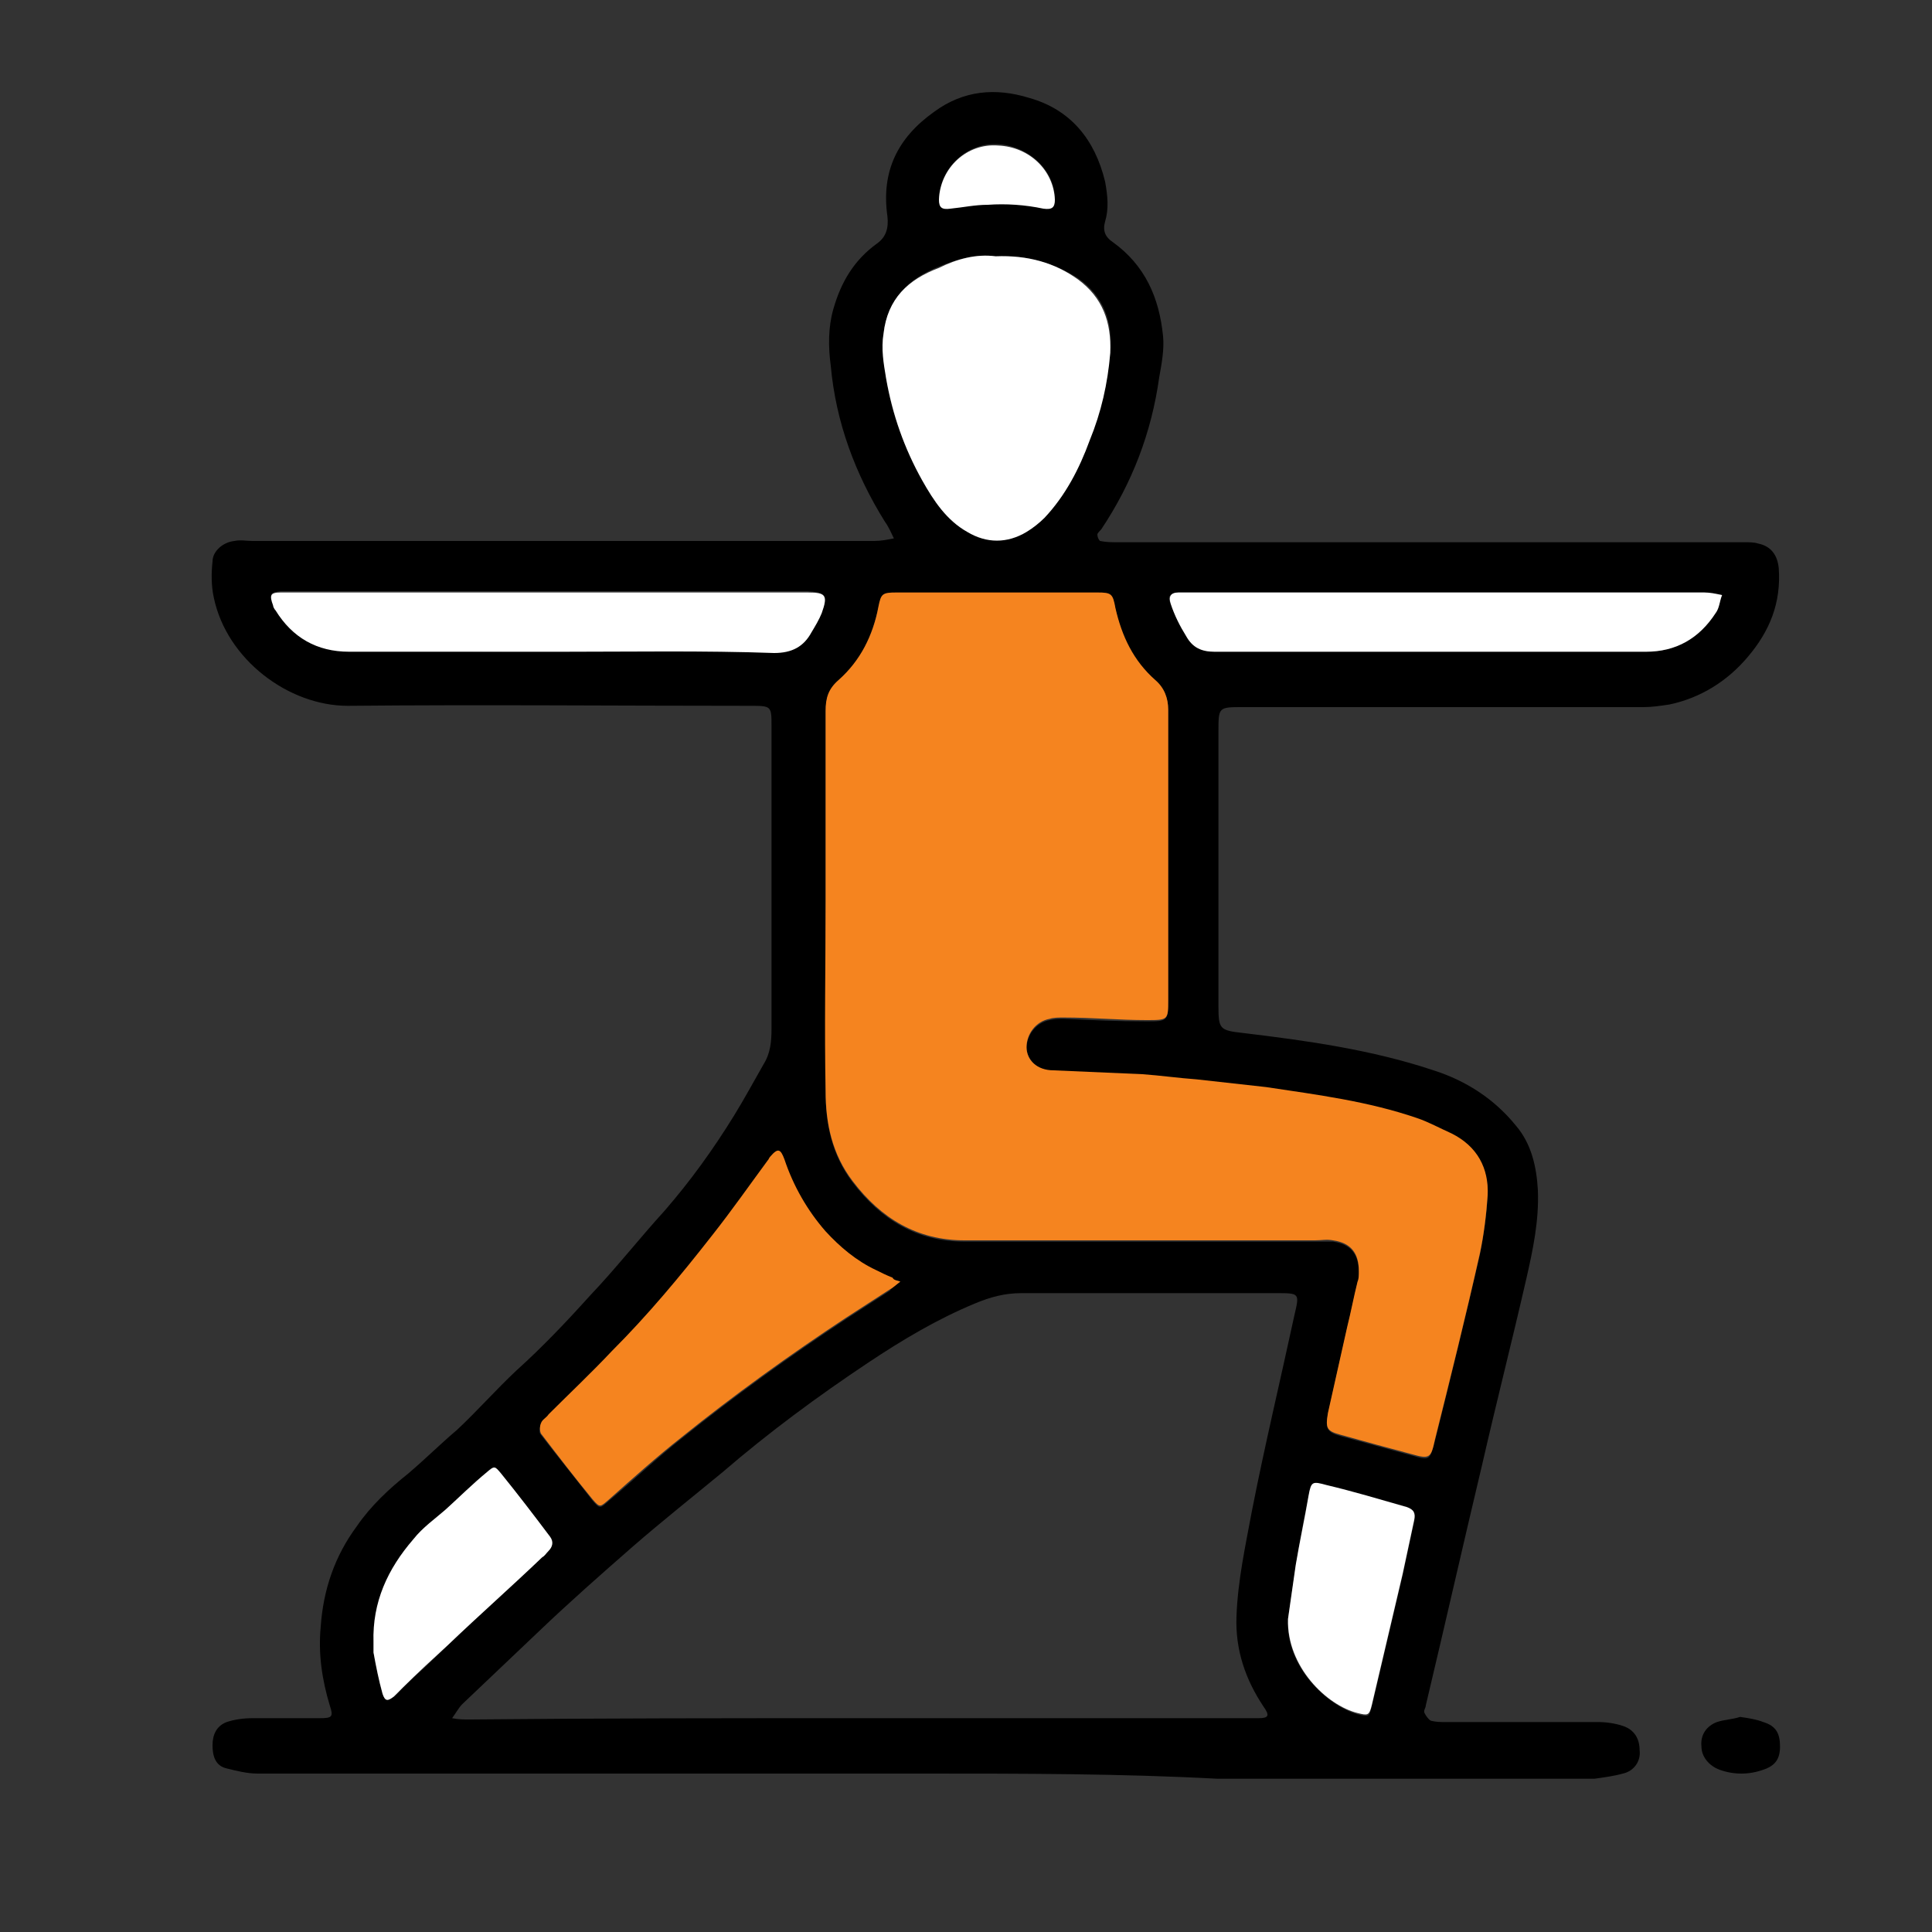
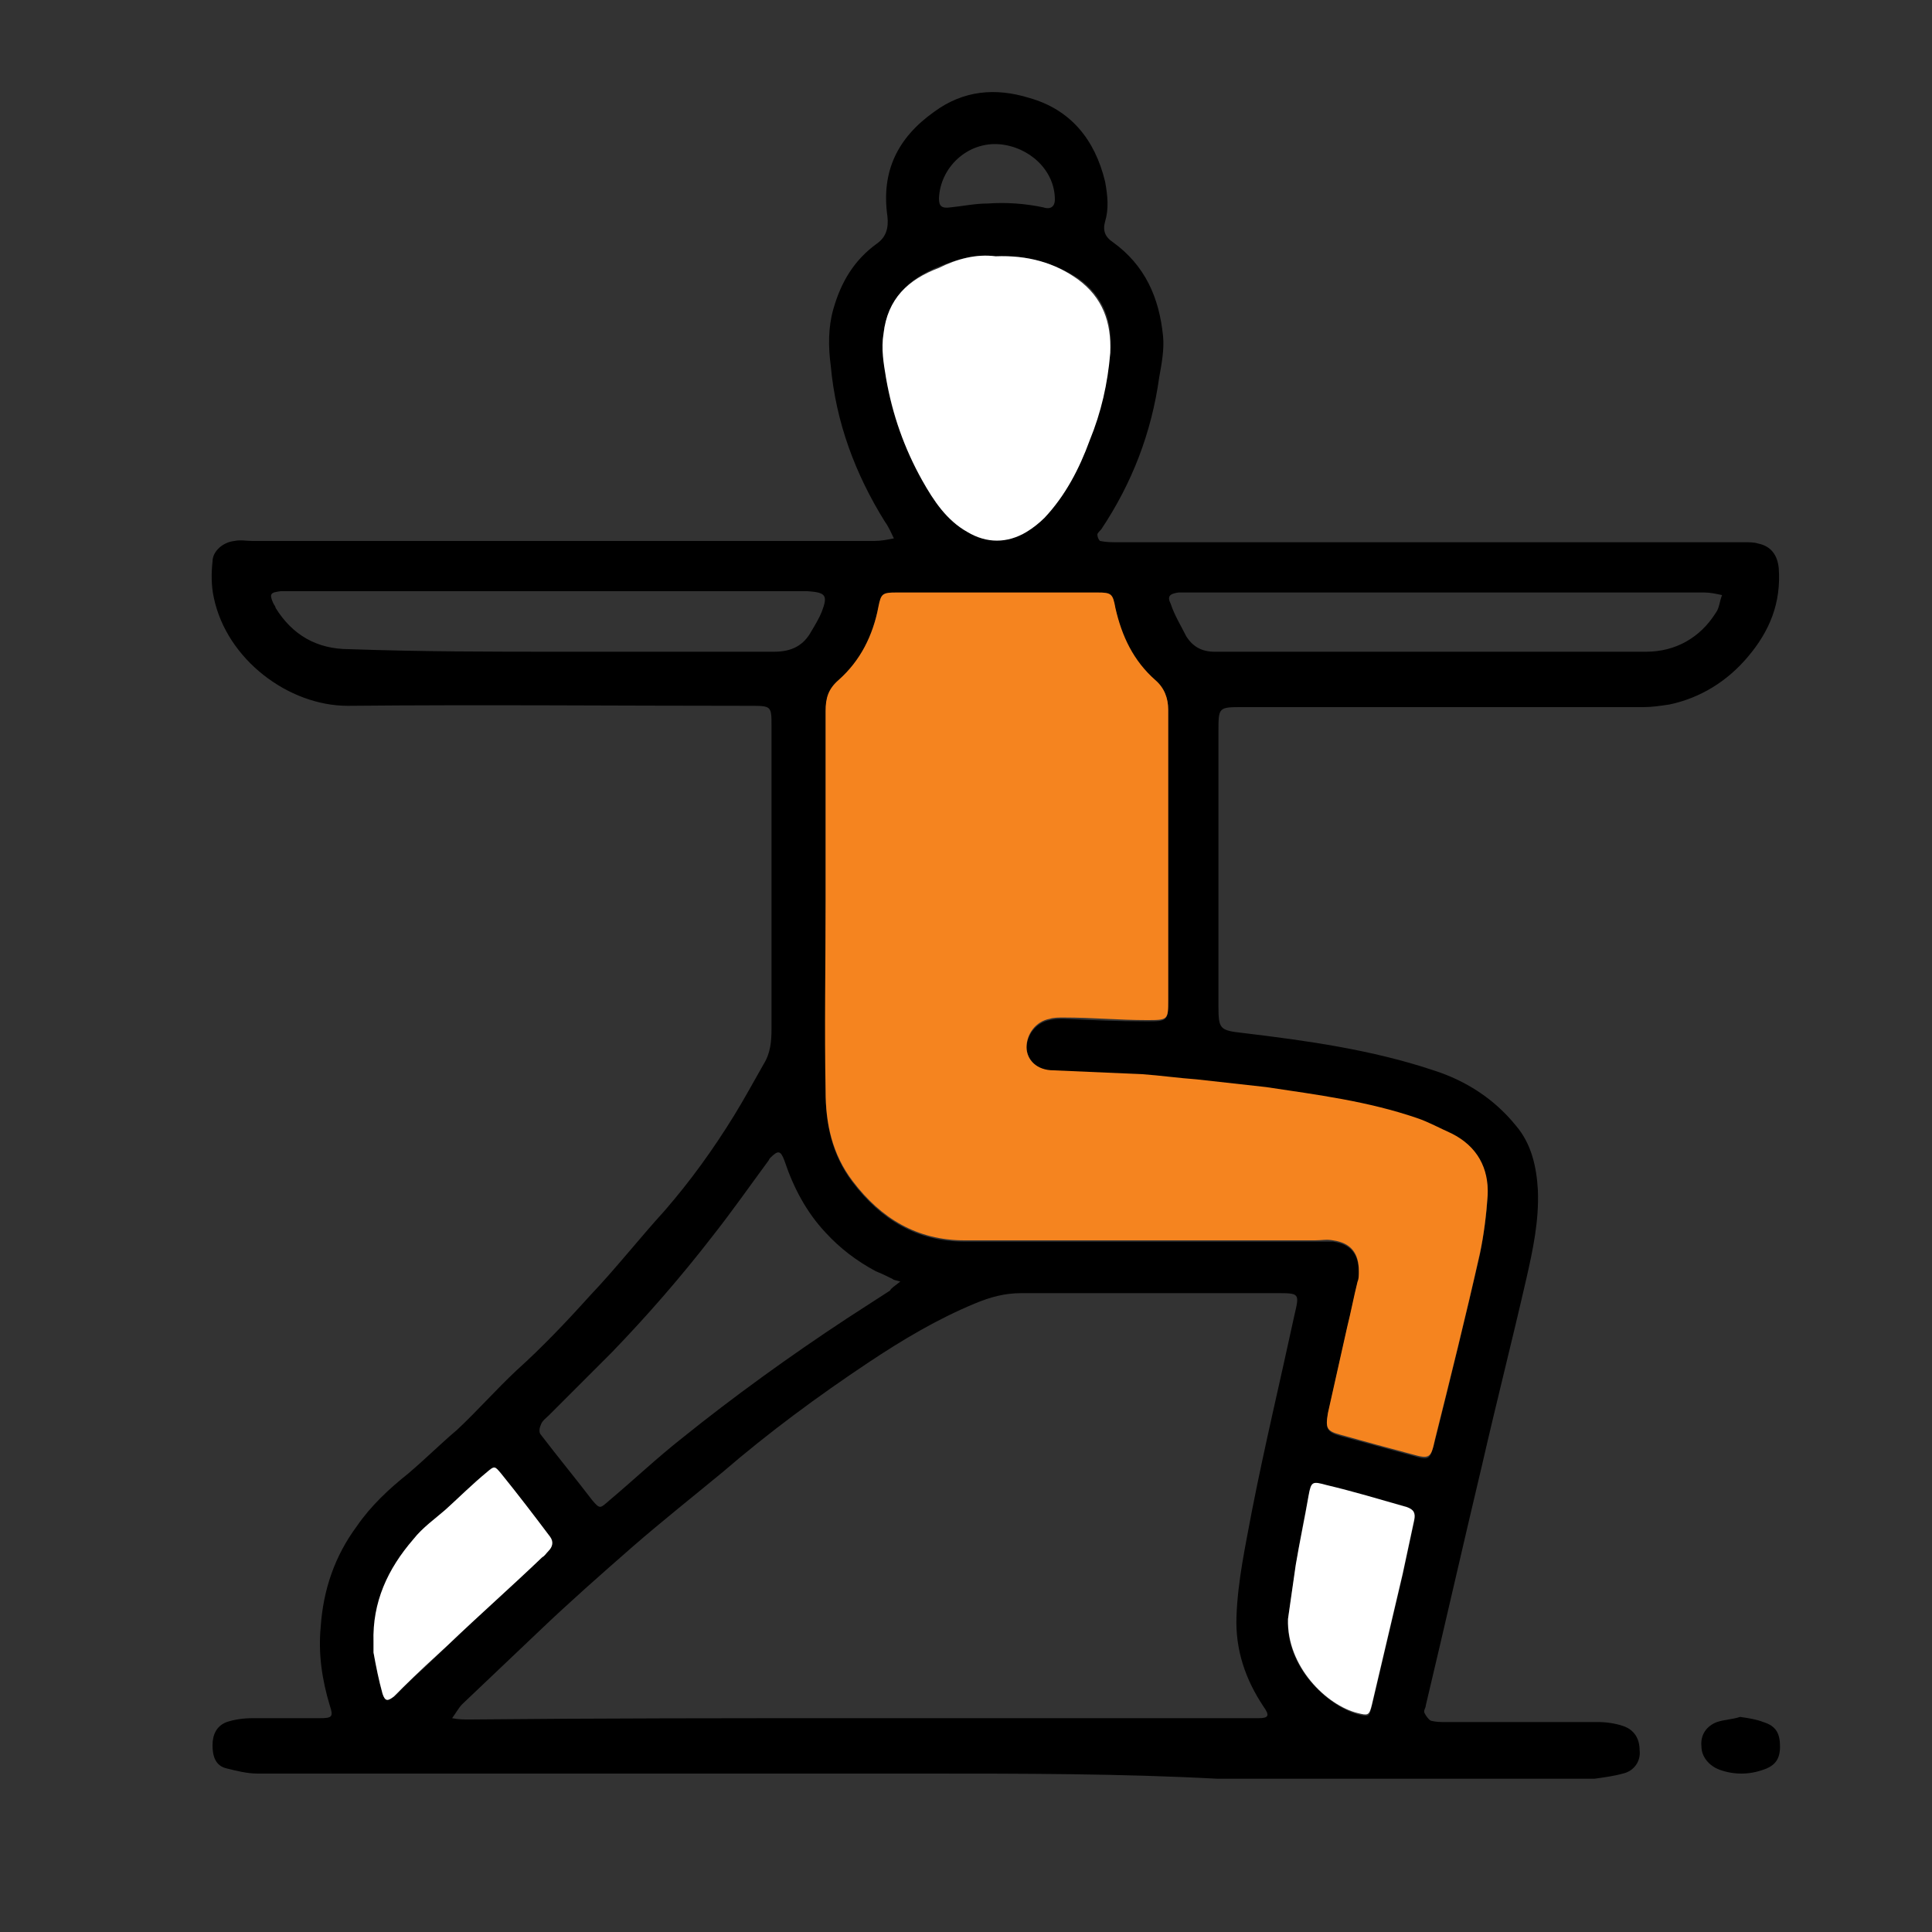
<svg xmlns="http://www.w3.org/2000/svg" version="1.1" x="0px" y="0px" viewBox="0 0 150 150" style="enable-background:new 0 0 150 150;" xml:space="preserve">
  <rect x="0" y="0" width="150" height="150" fill="#333333" stroke="none" />
  <style type="text/css">
	.st0{fill:#FFFFFF;}
	.st1{fill:#231F20;}
	.st2{fill:#F5841F;}
	.st3{fill:#D8DFEA;}
	.st4{opacity:0.69;}
	.st5{fill:#ED8922;}
	.st6{fill:#3DAC49;}
	.st7{fill:#252D64;}
	.st8{fill:#606060;}
</style>
  <g id="Layer_1">
</g>
  <g id="Layer_2">
    <g>
      <g>
        <path d="M71.8,137.7c-17.3,0-34.5,0-51.8,0c-0.8,0-1.6-0.2-2.4-0.4c-0.9-0.2-1.1-1-1.1-1.8c0-0.8,0.3-1.5,1.1-1.8     c0.6-0.2,1.3-0.3,2-0.3c1.7,0,3.5,0,5.2,0c1,0,1.1-0.1,0.8-1c-0.6-2-0.9-4-0.7-6.1c0.2-2.9,1.1-5.5,2.8-7.8     c1.1-1.6,2.5-2.9,4-4.1c1.3-1.1,2.5-2.3,3.8-3.4c1.6-1.5,3-3.1,4.6-4.6c2-1.8,3.9-3.8,5.7-5.8c2-2.1,3.8-4.4,5.8-6.6     c2-2.3,3.8-4.8,5.4-7.4c0.8-1.3,1.5-2.6,2.3-4c0.5-0.8,0.6-1.7,0.6-2.7c0-7.8,0-15.7,0-23.5c0-1.6,0-1.6-1.7-1.6     c-10.4,0-20.8-0.1-31.2,0c-4.6,0-9.4-3.6-10.4-8.4c-0.2-0.9-0.2-1.9-0.1-2.8c0-0.8,0.8-1.5,1.7-1.6c0.5-0.1,0.9,0,1.4,0     c15.8,0,31.5,0,47.3,0c0.3,0,0.7,0,1,0c0.5,0,1-0.1,1.5-0.2c-0.2-0.4-0.4-0.9-0.7-1.3c-2.3-3.7-3.8-7.7-4.2-12.1     c-0.2-1.5-0.2-3,0.2-4.4c0.6-2.1,1.6-3.8,3.4-5.1c0.7-0.5,0.9-1.2,0.8-2.1c-0.5-3.5,0.8-6.1,3.6-8.1c2.3-1.7,4.8-1.9,7.4-1.1     c3.2,0.9,5.1,3.2,5.9,6.5c0.2,1.1,0.3,2.1,0,3.1c-0.2,0.7,0,1.2,0.6,1.6c2.5,1.8,3.6,4.3,3.9,7.3c0.1,1-0.1,2.1-0.3,3.2     c-0.6,4.3-2.1,8.2-4.5,11.8c-0.1,0.1-0.3,0.3-0.3,0.4c0,0.2,0.1,0.4,0.2,0.5c0.5,0.1,0.9,0.1,1.4,0.1c15,0,30.1,0,45.1,0     c1.2,0,2.4,0,3.6,0c0.3,0,0.7,0,1,0.1c1,0.2,1.5,0.9,1.6,1.9c0.2,2.7-0.7,4.9-2.4,6.9c-1.6,1.9-3.7,3.2-6.1,3.7     c-0.7,0.1-1.3,0.2-2,0.2c-10.4,0-20.7,0-31.1,0c-1.9,0-1.9,0-1.9,1.9c0,7.1,0,14.2,0,21.3c0,1.8,0.1,1.9,1.9,2.1     c5,0.6,10,1.3,14.8,2.9c2.5,0.8,4.7,2.2,6.4,4.3c1.2,1.4,1.6,3.2,1.7,5c0.1,2.4-0.4,4.7-0.9,6.9c-1.1,4.8-2.3,9.5-3.4,14.3     c-1.5,6.3-2.9,12.5-4.4,18.8c0,0.2-0.2,0.4-0.1,0.6c0.1,0.2,0.3,0.5,0.5,0.6c0.4,0.1,0.8,0.1,1.1,0.1c4,0,7.9,0,11.9,0     c0.6,0,1.3,0.1,1.9,0.3c0.9,0.3,1.3,1,1.3,1.9c0.1,0.8-0.4,1.6-1.3,1.8c-0.7,0.2-1.5,0.3-2.2,0.4c-9.8,0-19.5,0-29.3,0     C87,137.7,79.4,137.7,71.8,137.7z M64.1,70c0,4.9,0,9.9,0,14.8c0,2.5,0.5,4.9,2.1,7c2.2,2.9,5,4.6,8.7,4.6c9.1,0,18.1,0,27.2,0     c0.5,0,0.9,0,1.4,0c1.4,0.2,2,1,2,2.4c0,0.3,0,0.5-0.1,0.8c-0.3,1.2-0.5,2.3-0.8,3.5c-0.5,2.2-1,4.5-1.5,6.7     c-0.2,1.1-0.1,1.4,1,1.7c1.8,0.5,3.7,1,5.5,1.5c1.4,0.4,1.4,0.4,1.8-1.1c1.2-4.8,2.4-9.7,3.5-14.5c0.3-1.5,0.5-3,0.6-4.5     c0.1-2.1-0.8-3.8-2.8-4.8c-0.9-0.4-1.8-0.9-2.7-1.2c-3.8-1.3-7.8-1.8-11.7-2.4c-1.8-0.3-3.6-0.4-5.4-0.6     c-1.4-0.1-2.8-0.3-4.2-0.4c-2.3-0.1-4.6-0.2-6.9-0.3c-1.2-0.1-2-0.8-2.1-1.8c0-1,0.7-2,1.8-2.2c0.4-0.1,0.8-0.1,1.1-0.1     c2.1,0.1,4.2,0.2,6.4,0.2c1.6,0,1.7,0,1.7-1.6c0-7.5,0-15,0-22.5c0-1-0.3-1.7-1-2.3c-1.7-1.5-2.6-3.4-3.1-5.6     c-0.2-1.1-0.3-1.2-1.4-1.2c-5.2,0-10.4,0-15.6,0c-1,0-1.2,0.1-1.4,1.1c-0.5,2.2-1.4,4.2-3.1,5.7c-0.8,0.6-1,1.4-1,2.4     C64.1,60.1,64.1,65.1,64.1,70z M66.7,133.4c9.9,0,19.9,0,29.8,0c0.4,0,0.8,0,1.2,0c0.8,0,0.9-0.2,0.4-0.9c-1.4-2.1-2.2-4.4-2.1-7     c0.1-2.8,0.7-5.5,1.2-8.2c1-5.1,2.2-10.1,3.3-15.2c0.4-1.7,0.4-1.7-1.4-1.7c-6.6,0-13.2,0-19.8,0c-1.3,0-2.4,0.3-3.6,0.8     c-2.9,1.2-5.6,2.8-8.3,4.6c-3.9,2.6-7.7,5.4-11.3,8.5c-2.3,1.9-4.7,3.8-7,5.8c-2.4,2.1-4.9,4.3-7.2,6.5c-2,1.9-4,3.8-6,5.7     c-0.3,0.3-0.5,0.7-0.8,1.1c0.5,0.1,0.9,0.1,1.4,0.1C46.6,133.4,56.7,133.4,66.7,133.4z M77.3,19.9c-1.4-0.2-3,0.2-4.4,0.8     c-2.3,0.9-3.9,2.4-4.3,5.1c-0.2,1.2,0.1,2.4,0.2,3.5c0.4,2.8,1.4,5.4,2.8,7.9c0.9,1.6,1.9,3,3.5,4c1.5,0.9,3.1,0.9,4.6,0     c0.5-0.3,1-0.7,1.4-1.1c1.7-1.7,2.7-3.8,3.5-6c0.8-2.2,1.4-4.4,1.6-6.8c0.2-2.3-0.5-4.3-2.5-5.7C81.8,20.4,79.7,19.8,77.3,19.9z      M69.9,99.5c-0.3-0.1-0.5-0.1-0.6-0.2c-0.4-0.2-0.8-0.4-1.3-0.6c-1.5-0.8-2.8-1.8-3.9-3c-1.5-1.6-2.5-3.5-3.2-5.6     c-0.3-0.8-0.5-0.8-1.1-0.2c-0.1,0.1-0.1,0.2-0.2,0.3c-1.4,1.9-2.8,3.9-4.3,5.8c-2.4,3.1-5,6.1-7.8,9c-1.6,1.6-3.3,3.3-4.9,4.9     c-0.2,0.2-0.5,0.4-0.6,0.7c-0.1,0.2-0.2,0.6,0,0.8c1.3,1.7,2.7,3.4,4,5.1c0.6,0.7,0.6,0.6,1.3,0c1.9-1.6,3.7-3.3,5.6-4.8     c4.1-3.3,8.4-6.4,12.8-9.3c1.1-0.7,2.3-1.5,3.4-2.2C69.2,100,69.4,99.9,69.9,99.5z M43.6,50.6c5.5,0,11,0,16.5,0     c1.4,0,2.3-0.5,2.9-1.6c0.3-0.5,0.6-1,0.8-1.5c0.5-1.3,0.3-1.5-1.1-1.6c-0.1,0-0.2,0-0.3,0c-13.3,0-26.6,0-40,0     c-0.2,0-0.4,0-0.6,0c-0.8,0.1-0.9,0.2-0.6,0.9c0.1,0.2,0.2,0.3,0.2,0.4c1.3,2.1,3.2,3.2,5.7,3.2C32.7,50.6,38.1,50.6,43.6,50.6z      M112.4,46c-6.6,0-13.2,0-19.8,0c-0.4,0-0.8,0-1.1,0c-0.7,0.1-0.9,0.3-0.6,0.9c0.3,0.9,0.8,1.7,1.2,2.5c0.5,0.8,1.2,1.2,2.2,1.2     c11.2,0,22.3,0,33.5,0c2.3,0,4.2-1.1,5.4-3c0.3-0.4,0.3-0.9,0.5-1.4c-0.5-0.1-0.9-0.2-1.4-0.2C125.7,46,119,46,112.4,46z      M100,125.7c-0.2,3.7,3,6.7,5.4,7.4c0.9,0.2,0.9,0.2,1.1-0.6c0.8-3.4,1.6-6.8,2.4-10.2c0.3-1.4,0.6-2.8,0.9-4.2     c0.1-0.5,0-0.9-0.6-1c-2.1-0.5-4.1-1.1-6.2-1.7c-1.1-0.3-1.2-0.3-1.4,0.8c-0.4,1.8-0.7,3.6-1,5.4     C100.4,122.9,100.2,124.3,100,125.7z M29,127.5c0,0.3,0,0.5,0,0.8c0.2,1.1,0.4,2.2,0.7,3.2c0.2,0.6,0.4,0.6,0.9,0.2     c0.3-0.2,0.5-0.5,0.7-0.7c1.2-1.1,2.4-2.2,3.5-3.3c2.4-2.3,4.9-4.5,7.3-6.8c0.2-0.2,0.4-0.4,0.5-0.5c0.3-0.4,0.4-0.7,0.1-1.1     c-1.3-1.6-2.5-3.3-3.8-4.9c-0.5-0.6-0.6-0.6-1.1-0.1c-1.1,1-2.1,2-3.2,2.9c-0.8,0.8-1.8,1.5-2.5,2.3     C30.2,121.8,29,124.4,29,127.5z M81.9,15.5c0-2.3-2-4.1-4.3-4.3C75.1,11,73,13,72.9,15.4c0,0.6,0.2,0.8,0.9,0.7     c1-0.1,1.9-0.3,2.9-0.3c1.4-0.1,2.9,0,4.3,0.3C81.6,16.3,81.9,16,81.9,15.5z" />
        <path d="M135.1,133.3c0.7,0.1,1.3,0.2,1.8,0.4c1,0.3,1.3,0.9,1.3,1.9c0,1-0.4,1.5-1.3,1.8c-1.1,0.4-2.3,0.4-3.4,0     c-0.8-0.3-1.4-1-1.4-1.8c-0.1-0.9,0.4-1.6,1.2-1.9C133.9,133.5,134.5,133.5,135.1,133.3z" />
        <path class="st2" d="M64.1,70c0-4.9,0-9.9,0-14.8c0-1,0.2-1.7,1-2.4c1.7-1.5,2.7-3.5,3.1-5.7c0.2-1,0.3-1.1,1.4-1.1     c5.2,0,10.4,0,15.6,0c1.1,0,1.2,0.1,1.4,1.2c0.5,2.2,1.4,4.1,3.1,5.6c0.7,0.6,1,1.4,1,2.3c0,7.5,0,15,0,22.5c0,1.6,0,1.6-1.7,1.6     c-2.1,0-4.2-0.2-6.4-0.2c-0.4,0-0.8,0-1.1,0.1c-1.1,0.2-1.8,1.2-1.8,2.2c0,1,0.8,1.8,2.1,1.8c2.3,0.1,4.6,0.2,6.9,0.3     c1.4,0.1,2.8,0.3,4.2,0.4c1.8,0.2,3.6,0.4,5.4,0.6c4,0.6,7.9,1.1,11.7,2.4c0.9,0.3,1.8,0.8,2.7,1.2c2,1,2.9,2.7,2.8,4.8     c-0.1,1.5-0.3,3.1-0.6,4.5c-1.1,4.9-2.3,9.7-3.5,14.5c-0.3,1.4-0.4,1.5-1.8,1.1c-1.9-0.5-3.7-1-5.5-1.5c-1.1-0.3-1.2-0.5-1-1.7     c0.5-2.2,1-4.5,1.5-6.7c0.3-1.2,0.5-2.3,0.8-3.5c0.1-0.2,0.1-0.5,0.1-0.8c0-1.4-0.6-2.2-2-2.4c-0.5-0.1-0.9,0-1.4,0     c-9.1,0-18.1,0-27.2,0c-3.7,0-6.5-1.7-8.7-4.6c-1.6-2.1-2.1-4.5-2.1-7C64,79.9,64.1,74.9,64.1,70z" />
        <path class="st0" d="M77.3,19.9c2.5-0.1,4.6,0.5,6.4,1.8c1.9,1.4,2.6,3.3,2.5,5.7c-0.2,2.4-0.7,4.6-1.6,6.8     c-0.8,2.2-1.9,4.3-3.5,6c-0.4,0.4-0.9,0.8-1.4,1.1c-1.5,0.9-3.1,0.9-4.6,0c-1.6-0.9-2.6-2.4-3.5-4c-1.4-2.5-2.3-5.1-2.8-7.9     c-0.2-1.2-0.4-2.3-0.2-3.5c0.3-2.7,1.9-4.2,4.3-5.1C74.3,20.1,75.8,19.7,77.3,19.9z" />
-         <path class="st2" d="M69.9,99.5c-0.5,0.4-0.6,0.5-0.8,0.6c-1.1,0.7-2.3,1.5-3.4,2.2c-4.4,2.9-8.7,6-12.8,9.3     c-1.9,1.5-3.8,3.2-5.6,4.8c-0.7,0.6-0.7,0.7-1.3,0c-1.4-1.7-2.7-3.4-4-5.1c-0.1-0.2-0.1-0.6,0-0.8c0.1-0.3,0.4-0.4,0.6-0.7     c1.6-1.6,3.3-3.2,4.9-4.9c2.8-2.8,5.3-5.8,7.8-9c1.5-1.9,2.9-3.9,4.3-5.8c0.1-0.1,0.1-0.2,0.2-0.3c0.6-0.7,0.8-0.6,1.1,0.2     c0.7,2.1,1.8,4,3.2,5.6c1.1,1.2,2.4,2.3,3.9,3c0.4,0.2,0.8,0.4,1.3,0.6C69.4,99.4,69.6,99.4,69.9,99.5z" />
-         <path class="st0" d="M43.6,50.6c-5.5,0-11,0-16.5,0c-2.5,0-4.4-1.1-5.7-3.2c-0.1-0.1-0.2-0.3-0.2-0.4C20.9,46.2,21,46,21.8,46     c0.2,0,0.4,0,0.6,0c13.3,0,26.6,0,40,0c0.1,0,0.2,0,0.3,0c1.4,0,1.6,0.2,1.1,1.6c-0.2,0.5-0.5,1-0.8,1.5     c-0.6,1.1-1.5,1.6-2.9,1.6C54.6,50.5,49.1,50.6,43.6,50.6z" />
-         <path class="st0" d="M112.4,46c6.6,0,13.3,0,19.9,0c0.5,0,0.9,0.1,1.4,0.2c-0.2,0.5-0.2,1-0.5,1.4c-1.3,2-3.1,3-5.4,3     c-11.2,0-22.3,0-33.5,0c-1,0-1.7-0.3-2.2-1.2c-0.5-0.8-0.9-1.6-1.2-2.5c-0.2-0.6,0-0.9,0.6-0.9c0.4,0,0.8,0,1.1,0     C99.2,46,105.8,46,112.4,46z" />
        <path class="st0" d="M100,125.7c0.2-1.4,0.4-2.8,0.6-4.2c0.3-1.8,0.7-3.6,1-5.4c0.2-1.1,0.3-1.1,1.4-0.8c2.1,0.5,4.1,1.1,6.2,1.7     c0.6,0.2,0.7,0.5,0.6,1c-0.3,1.4-0.6,2.8-0.9,4.2c-0.8,3.4-1.6,6.8-2.4,10.2c-0.2,0.8-0.3,0.8-1.1,0.6     C103,132.4,99.9,129.4,100,125.7z" />
        <path class="st0" d="M29,127.5c-0.1-3.1,1.1-5.7,3.1-8c0.7-0.9,1.7-1.6,2.5-2.3c1.1-1,2.1-2,3.2-2.9c0.6-0.5,0.6-0.5,1.1,0.1     c1.3,1.6,2.6,3.3,3.8,4.9c0.3,0.4,0.2,0.8-0.1,1.1c-0.2,0.2-0.3,0.4-0.5,0.5c-2.4,2.3-4.9,4.5-7.3,6.8c-1.2,1.1-2.4,2.2-3.5,3.3     c-0.2,0.2-0.5,0.5-0.7,0.7c-0.5,0.4-0.7,0.4-0.9-0.2c-0.3-1.1-0.5-2.1-0.7-3.2C29,128,29,127.7,29,127.5z" />
-         <path class="st0" d="M81.9,15.5c0,0.6-0.2,0.8-0.9,0.7c-1.4-0.3-2.9-0.4-4.3-0.3c-1,0-1.9,0.2-2.9,0.3c-0.7,0.1-0.9-0.1-0.9-0.7     c0.1-2.5,2.2-4.4,4.6-4.2C79.9,11.4,81.8,13.2,81.9,15.5z" />
      </g>
    </g>
  </g>
</svg>